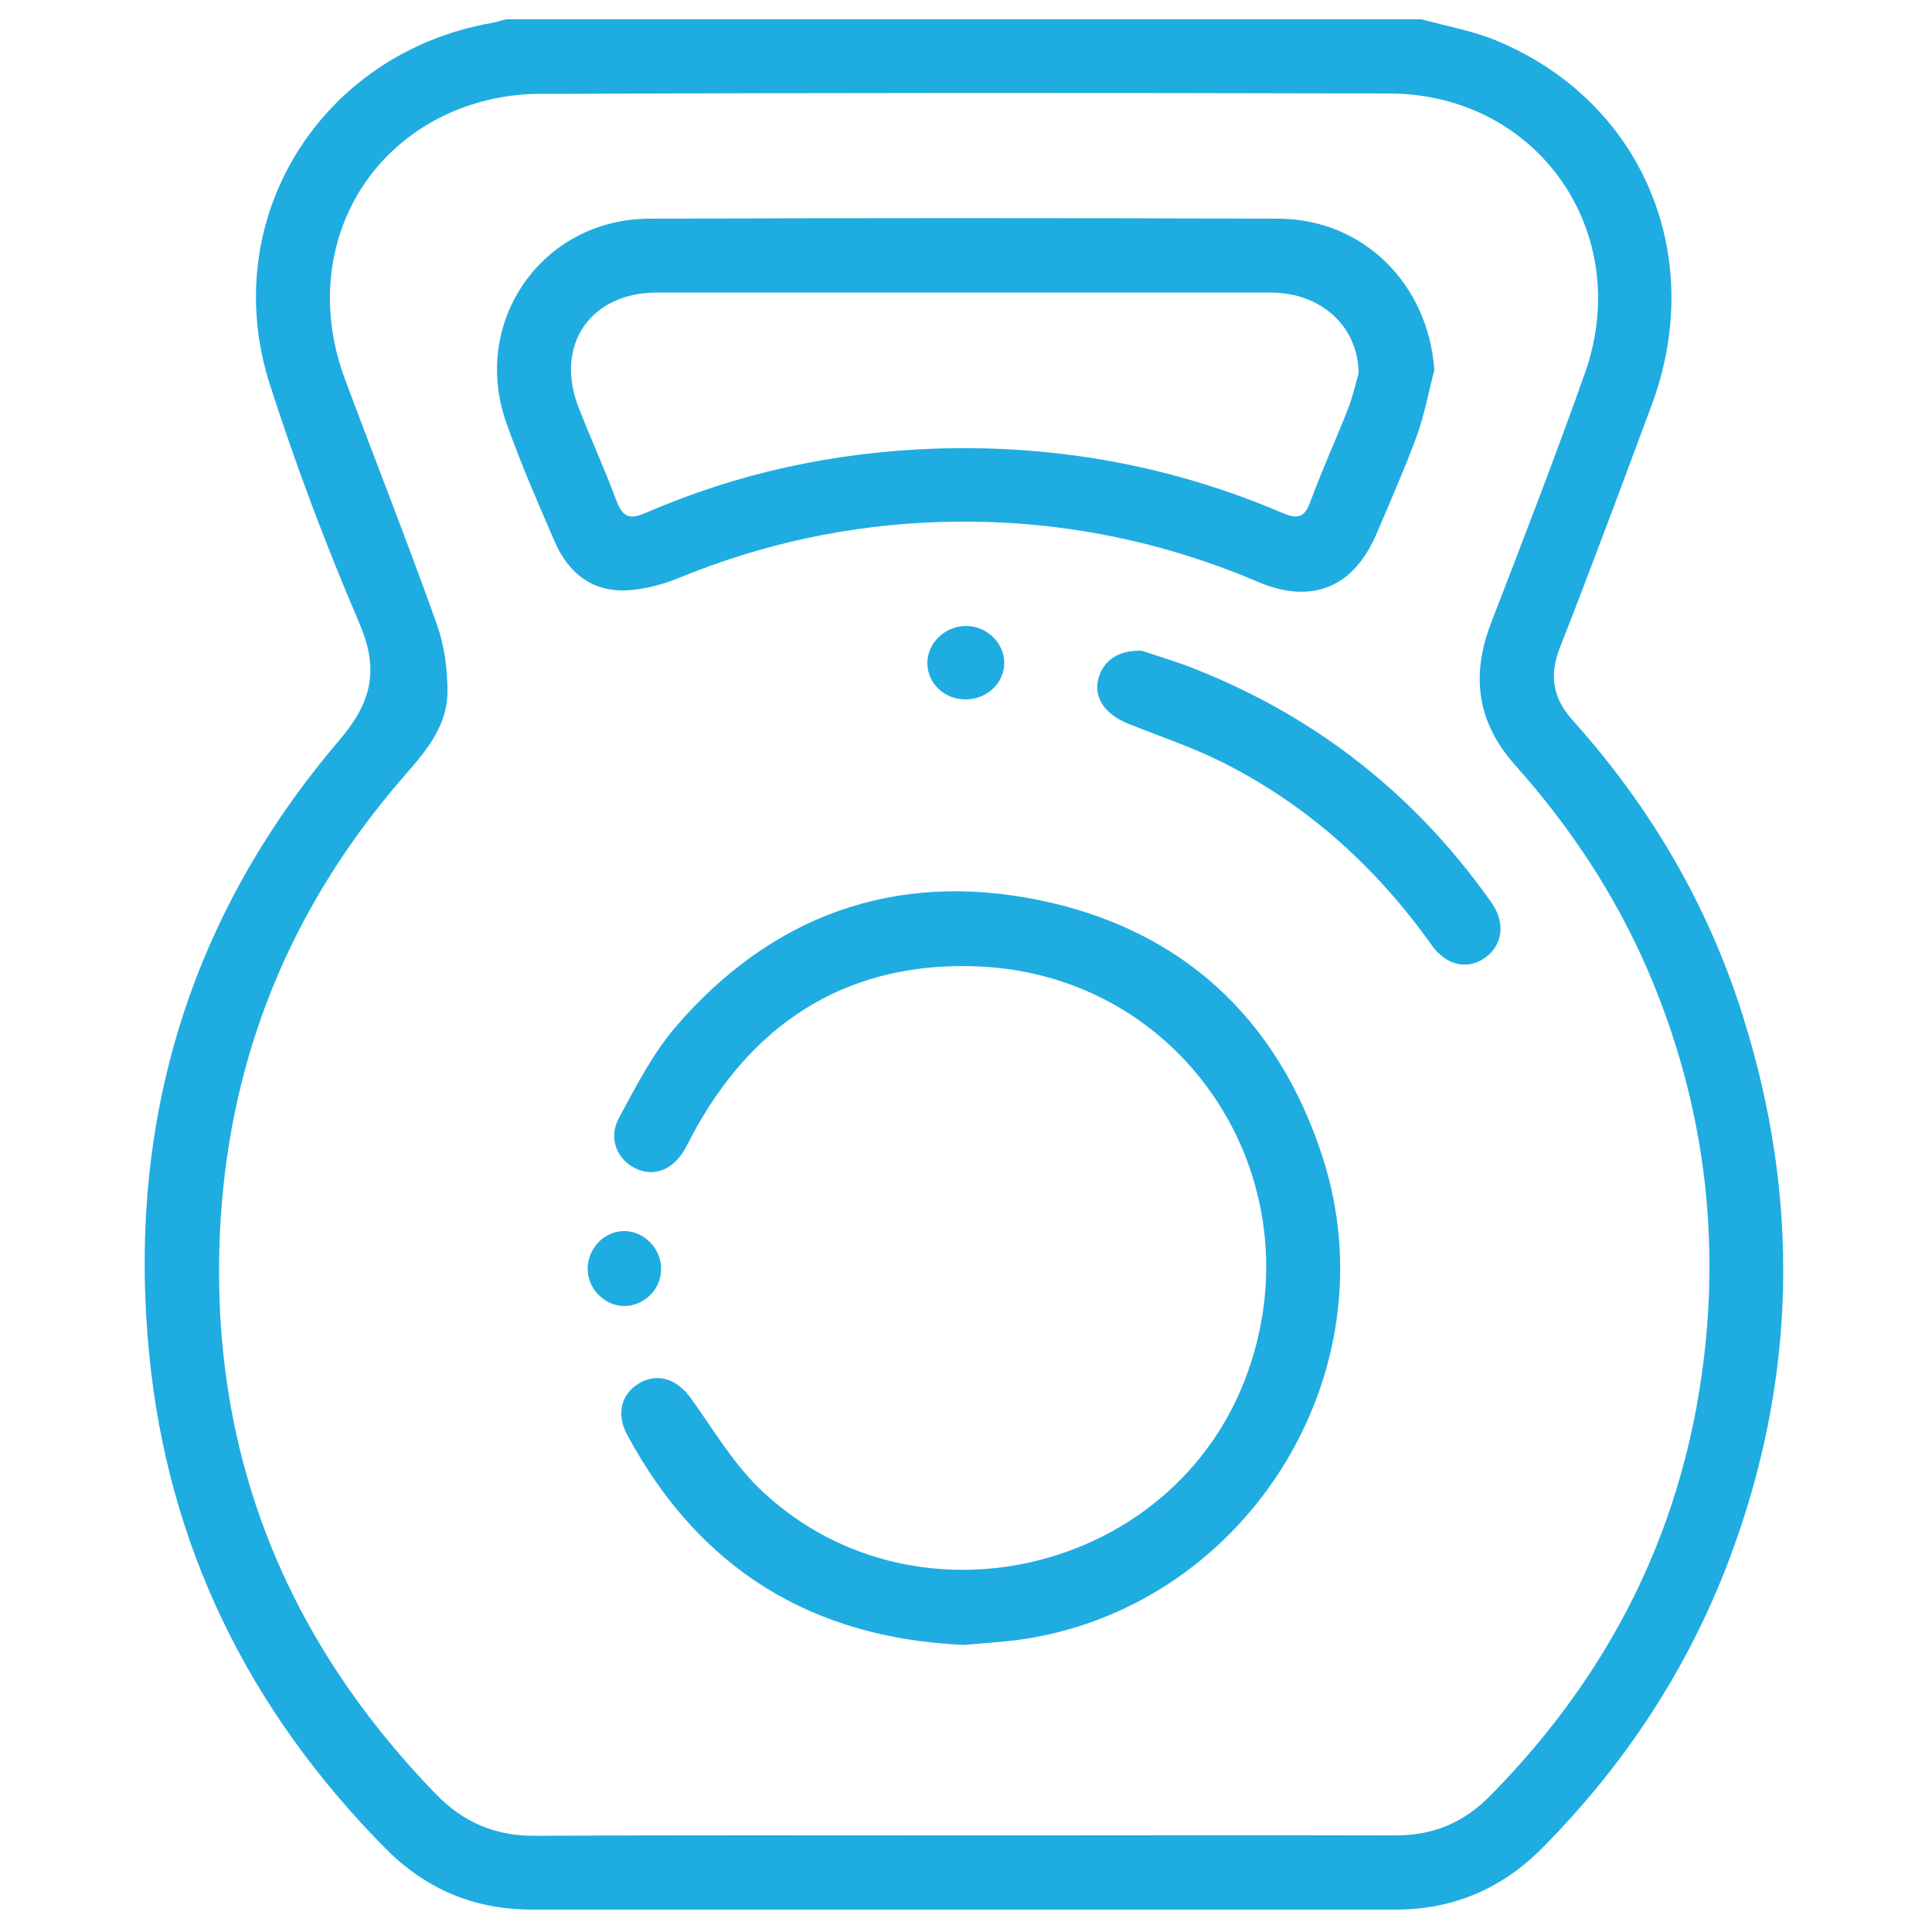
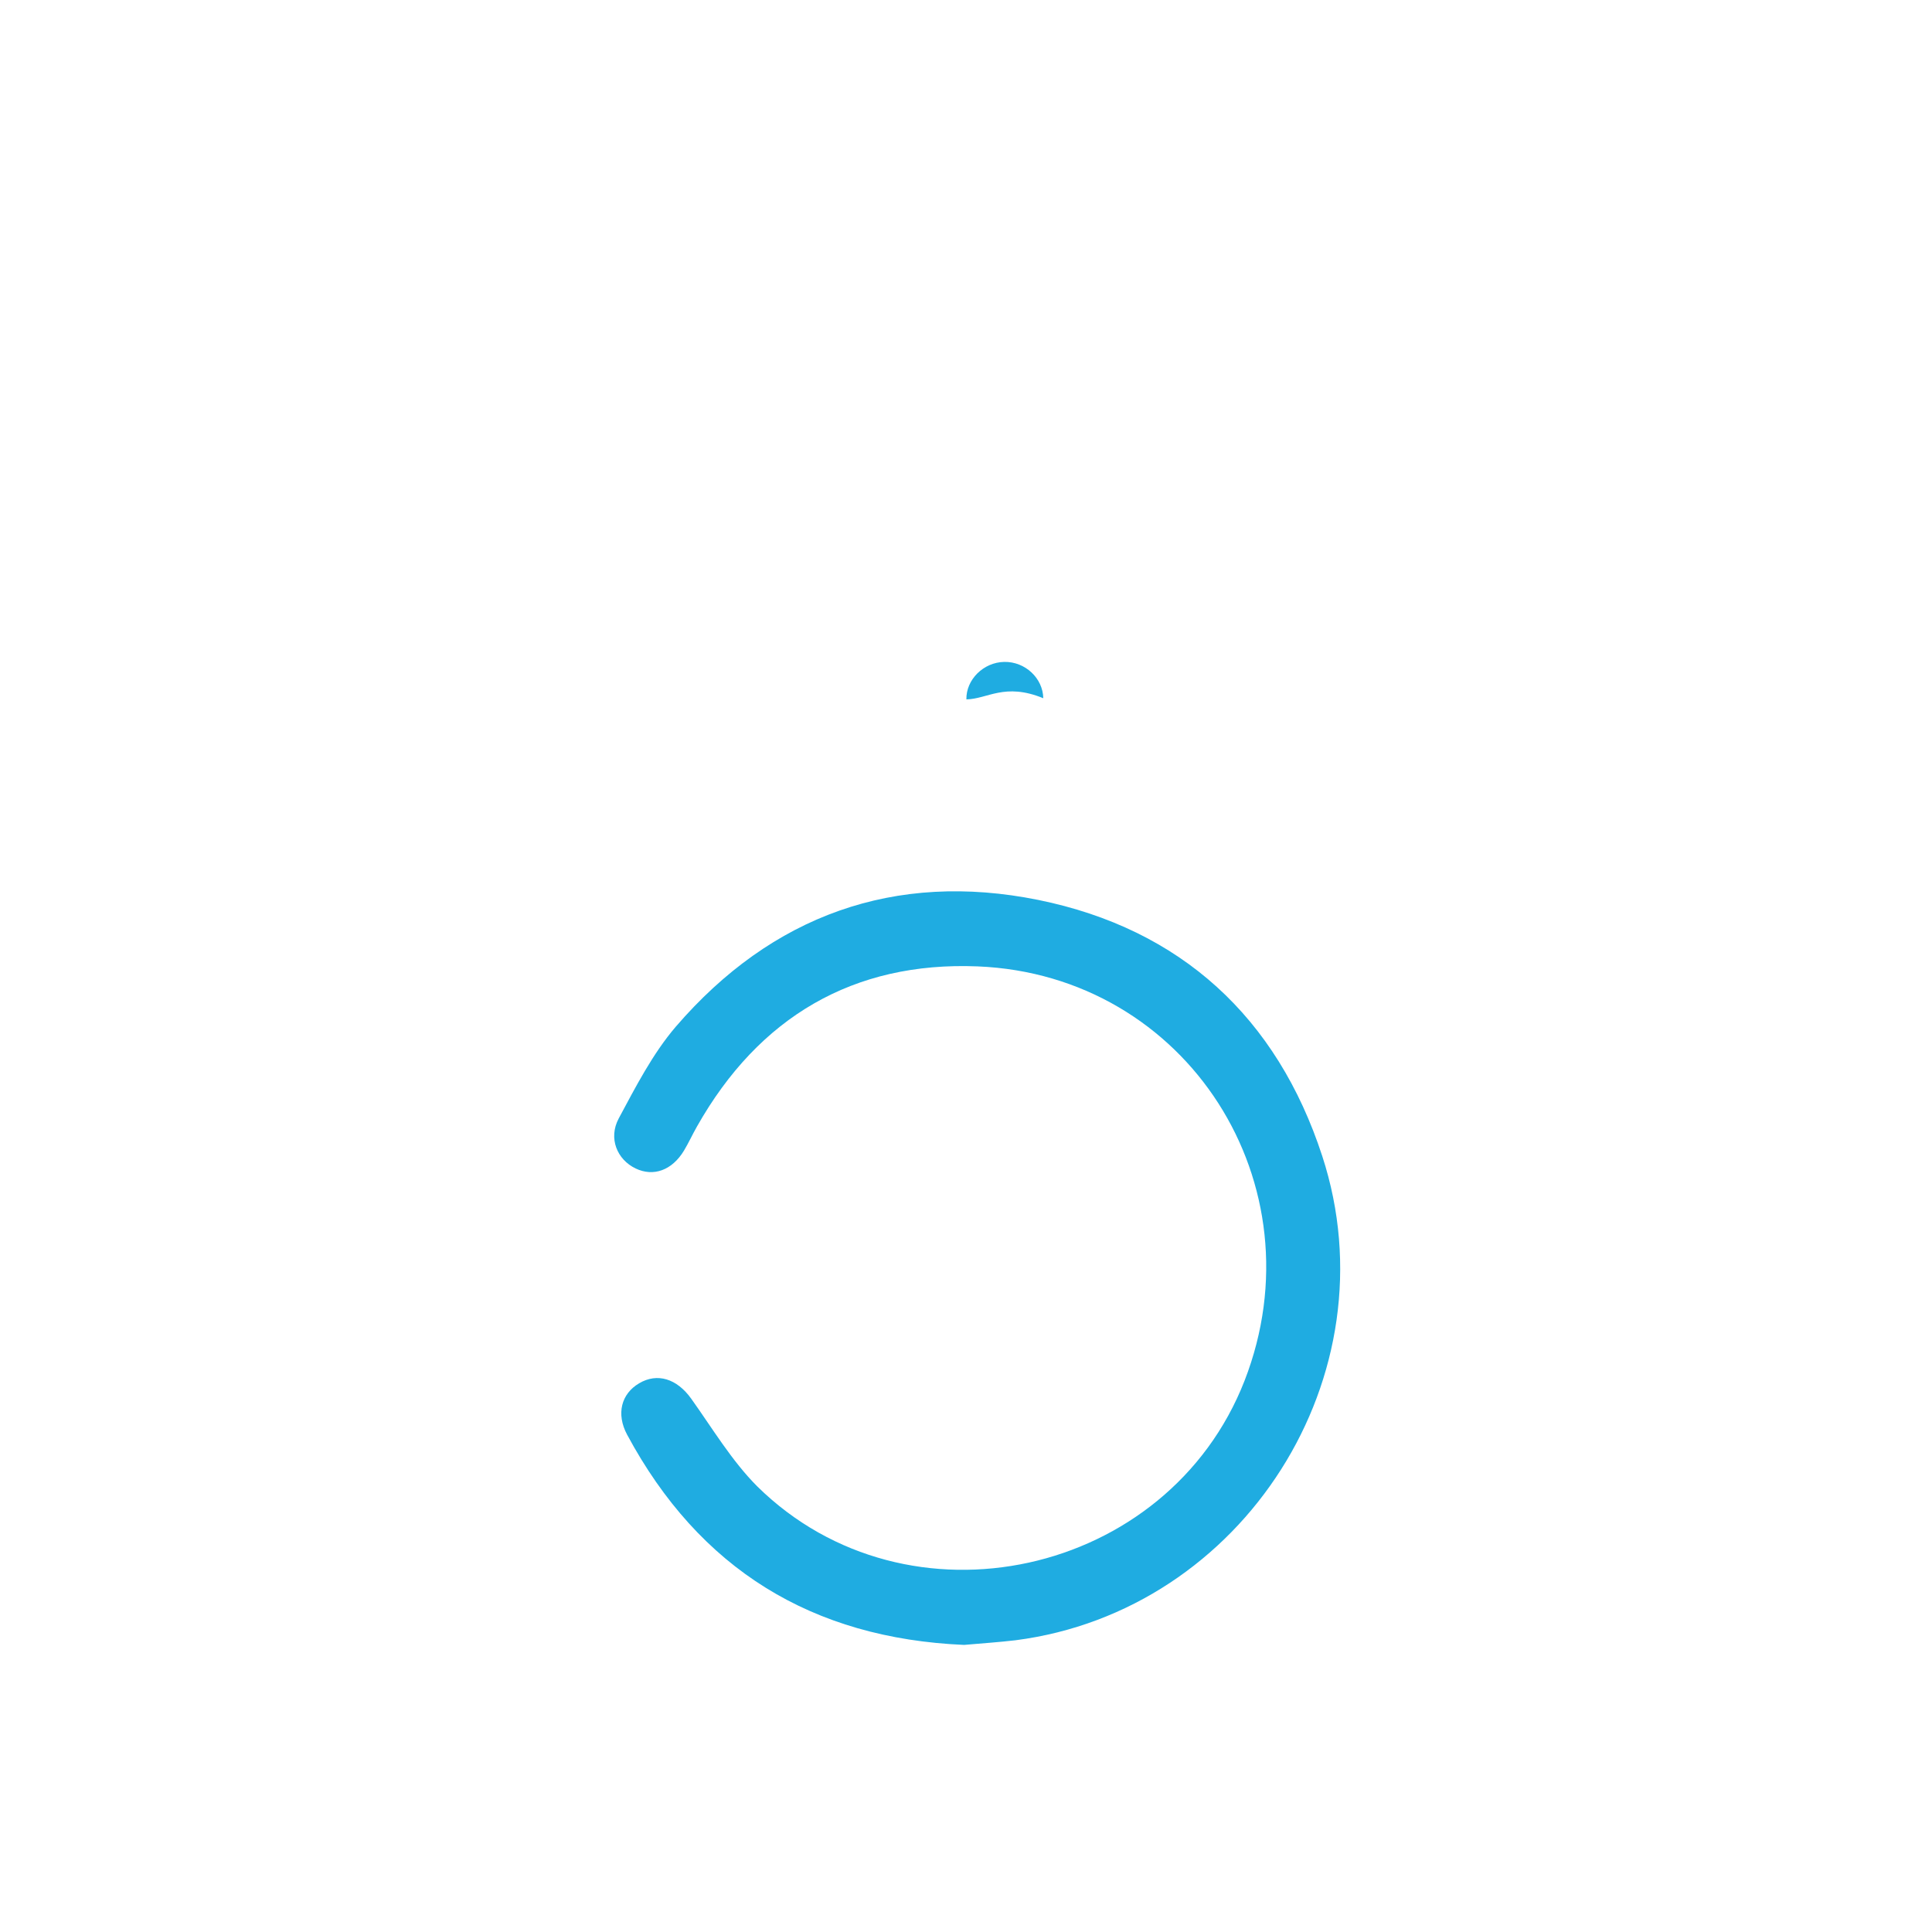
<svg xmlns="http://www.w3.org/2000/svg" version="1.1" id="Layer_1" x="0px" y="0px" viewBox="0 0 500 500" style="enable-background:new 0 0 500 500;" xml:space="preserve">
-   <path fill="#1face1" class="st0" d="M367.9,5c6.6,1.8,13.4,3,19.6,5.6c37.5,15.7,54.3,55.4,40,94.1c-7.8,21-15.6,42-23.8,62.9         c-2.8,7.2-1.9,13,3.3,18.8c20.1,22.4,35.1,47.9,44.1,76.7c14.9,47.3,13.9,94.3-3.7,140.8c-10.7,28.2-27,52.9-48.2,74.3         c-10.5,10.6-23.1,16-38,16c-74.5,0-149,0-223.6,0c-14.9,0-27.5-5.3-38-16c-35.2-35.6-56.2-78.2-61-127.9         c-5.8-59.5,10.2-112.9,49.1-158.6c8.5-9.9,10.5-18.3,5.3-30.4c-8.6-20.1-16.4-40.7-23.1-61.6C56.1,57,82.7,14,126.9,6         c1.4-0.2,2.7-0.7,4.1-1C210,5,288.9,5,367.9,5z M249,475c37.4,0,74.8-0.1,112.3,0c9.6,0,17.5-3.3,24.3-10.2         c33.4-33.8,52.4-74.2,56.2-121.6c2.5-32-2.7-62.7-15.4-92.2c-8.5-19.6-20.1-37.1-34.3-53c-9.8-11-11.5-23.1-6.2-36.8         c8.3-21.5,16.6-43,24.3-64.7C423,60.2,398,24.3,359.6,24.2C286.2,24,212.8,24,139.4,24.3c-7.1,0-14.7,1.5-21.3,4.2         C90.7,39.7,78.6,69.3,89.2,97.9c7.9,21.3,16.3,42.4,23.9,63.8c1.9,5.4,2.7,11.4,2.7,17.2c0,9.6-6.3,16.3-12.2,23.1         c-28.1,32.7-43.8,70.5-46.5,113.6c-3.5,57.7,15.4,107.1,55.6,148.6c7.2,7.5,15.6,11,25.9,10.9C175.4,474.9,212.2,475,249,475z" />
-   <path fill="#1face1" class="st1" d="M371.2,95.8c-1.5,5.6-2.5,11.4-4.5,16.9c-3.1,8.5-6.8,16.8-10.3,25.1c-5.9,14.1-16.7,18.8-30.8,12.8         c-26.3-11.2-53.8-16.4-82.3-15.5c-23.4,0.7-46,5.6-67.7,14.5c-4.7,1.9-10.1,3.3-15.1,3.2c-8-0.2-13.6-5.1-16.8-12.3         c-4.4-10.2-8.9-20.4-12.6-30.9c-9.4-26.2,9.1-52.9,36.9-53c54.3-0.2,108.6-0.2,162.9,0C352.9,56.7,369.7,73.6,371.2,95.8z         M351.6,96.6c-0.1-12-9.5-20.9-22.9-20.9c-52.9,0-105.7,0-158.6,0c-17.4,0-26.7,13.7-20.3,29.9c3.1,8,6.7,15.8,9.7,23.9         c1.6,4.3,3.4,5.1,7.7,3.2c23.9-10.4,49-15.7,75-16.6c31.1-1,61.1,4.4,89.8,16.7c3.8,1.6,5.6,1.2,7.1-2.9c2.9-7.9,6.4-15.6,9.5-23.4         C349.9,103.3,350.7,99.9,351.6,96.6z" />
  <path fill="#1face1" class="st0" d="M249.5,425.7c-39.3-1.7-68.5-19.6-87.2-54.4c-2.9-5.4-1.5-10.6,3.1-13.3c4.7-2.8,9.8-1.2,13.5,4         c5.5,7.7,10.5,16.1,17.1,22.7c38.9,38.3,106.3,23.4,126.1-27.4c19.7-50.7-14.8-105-69.1-107.2c-32.1-1.3-56.6,13.1-72.6,41.4         c-1.2,2.1-2.2,4.3-3.4,6.3c-3.1,5.1-7.9,6.8-12.5,4.6c-4.8-2.3-7.1-7.8-4.4-12.9c4.4-8.2,8.8-16.8,14.8-23.8         c24.8-28.8,56.7-40.3,93.8-32.8c36.9,7.5,61.8,30.4,73.5,66.3c18.5,56.7-20.4,117.7-79.4,125.3C258.5,425,254.1,425.3,249.5,425.7z" />
-   <path fill="#1face1" class="st1" d="M295.4,168.4c3.6,1.2,8.8,2.7,13.8,4.7c31.6,12.5,57.2,32.7,76.8,60.5c3.7,5.3,2.9,11-1.7,14.3         c-4.4,3.1-9.9,2.1-13.7-3.2c-14.3-20.1-32-36.2-54-47.3c-7.9-4-16.4-6.8-24.6-10.1c-6.7-2.7-9.6-7.7-7.2-13.2         C286.4,170.5,289.8,168.3,295.4,168.4z" />
-   <path fill="#1face1" class="st0" d="M250.1,181c-5.6,0.1-10-4-10.1-9.3c-0.1-5.1,4.4-9.6,9.8-9.7c5.4-0.1,10,4.2,10.1,9.4         C260,176.6,255.6,180.9,250.1,181z" />
-   <path fill="#1face1" class="st1" d="M161.7,318.6c5.2,0.1,9.6,4.8,9.4,10.1c-0.2,5.2-4.5,9.3-9.6,9.3c-5.3-0.1-9.6-4.7-9.4-10         C152.3,322.7,156.7,318.5,161.7,318.6z" />
+   <path fill="#1face1" class="st0" d="M250.1,181c-0.1-5.1,4.4-9.6,9.8-9.7c5.4-0.1,10,4.2,10.1,9.4         C260,176.6,255.6,180.9,250.1,181z" />
</svg>